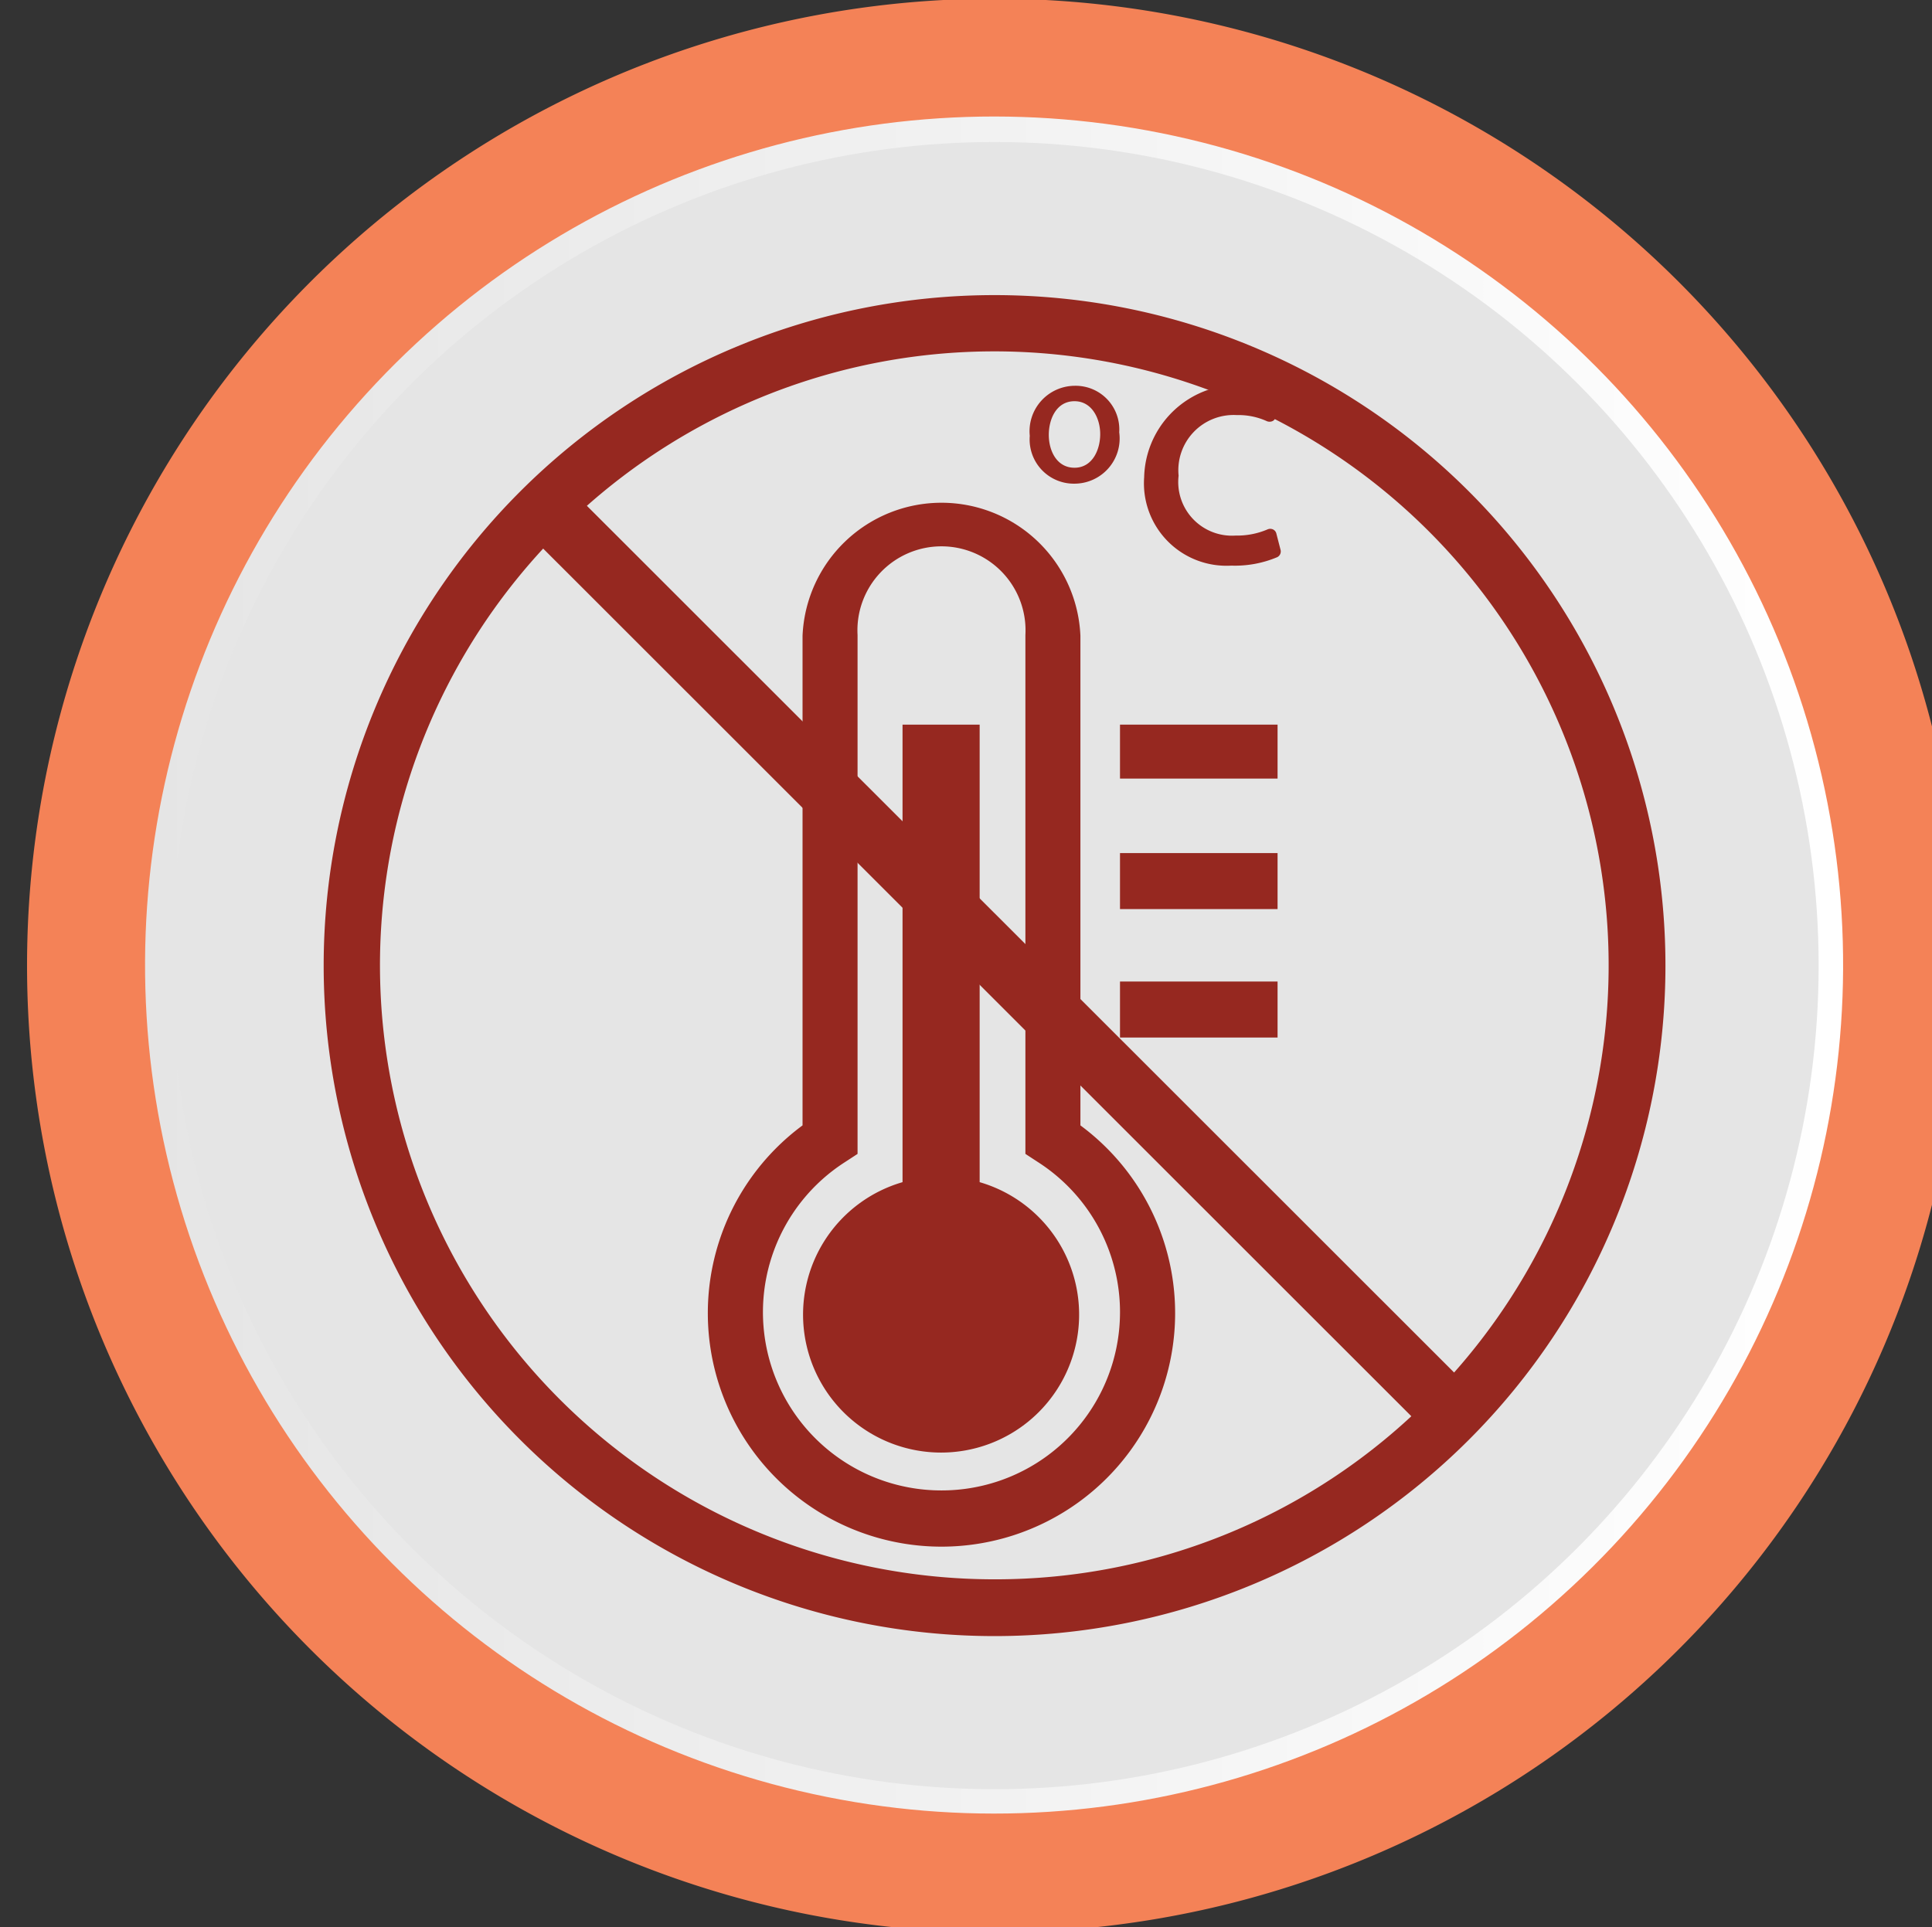
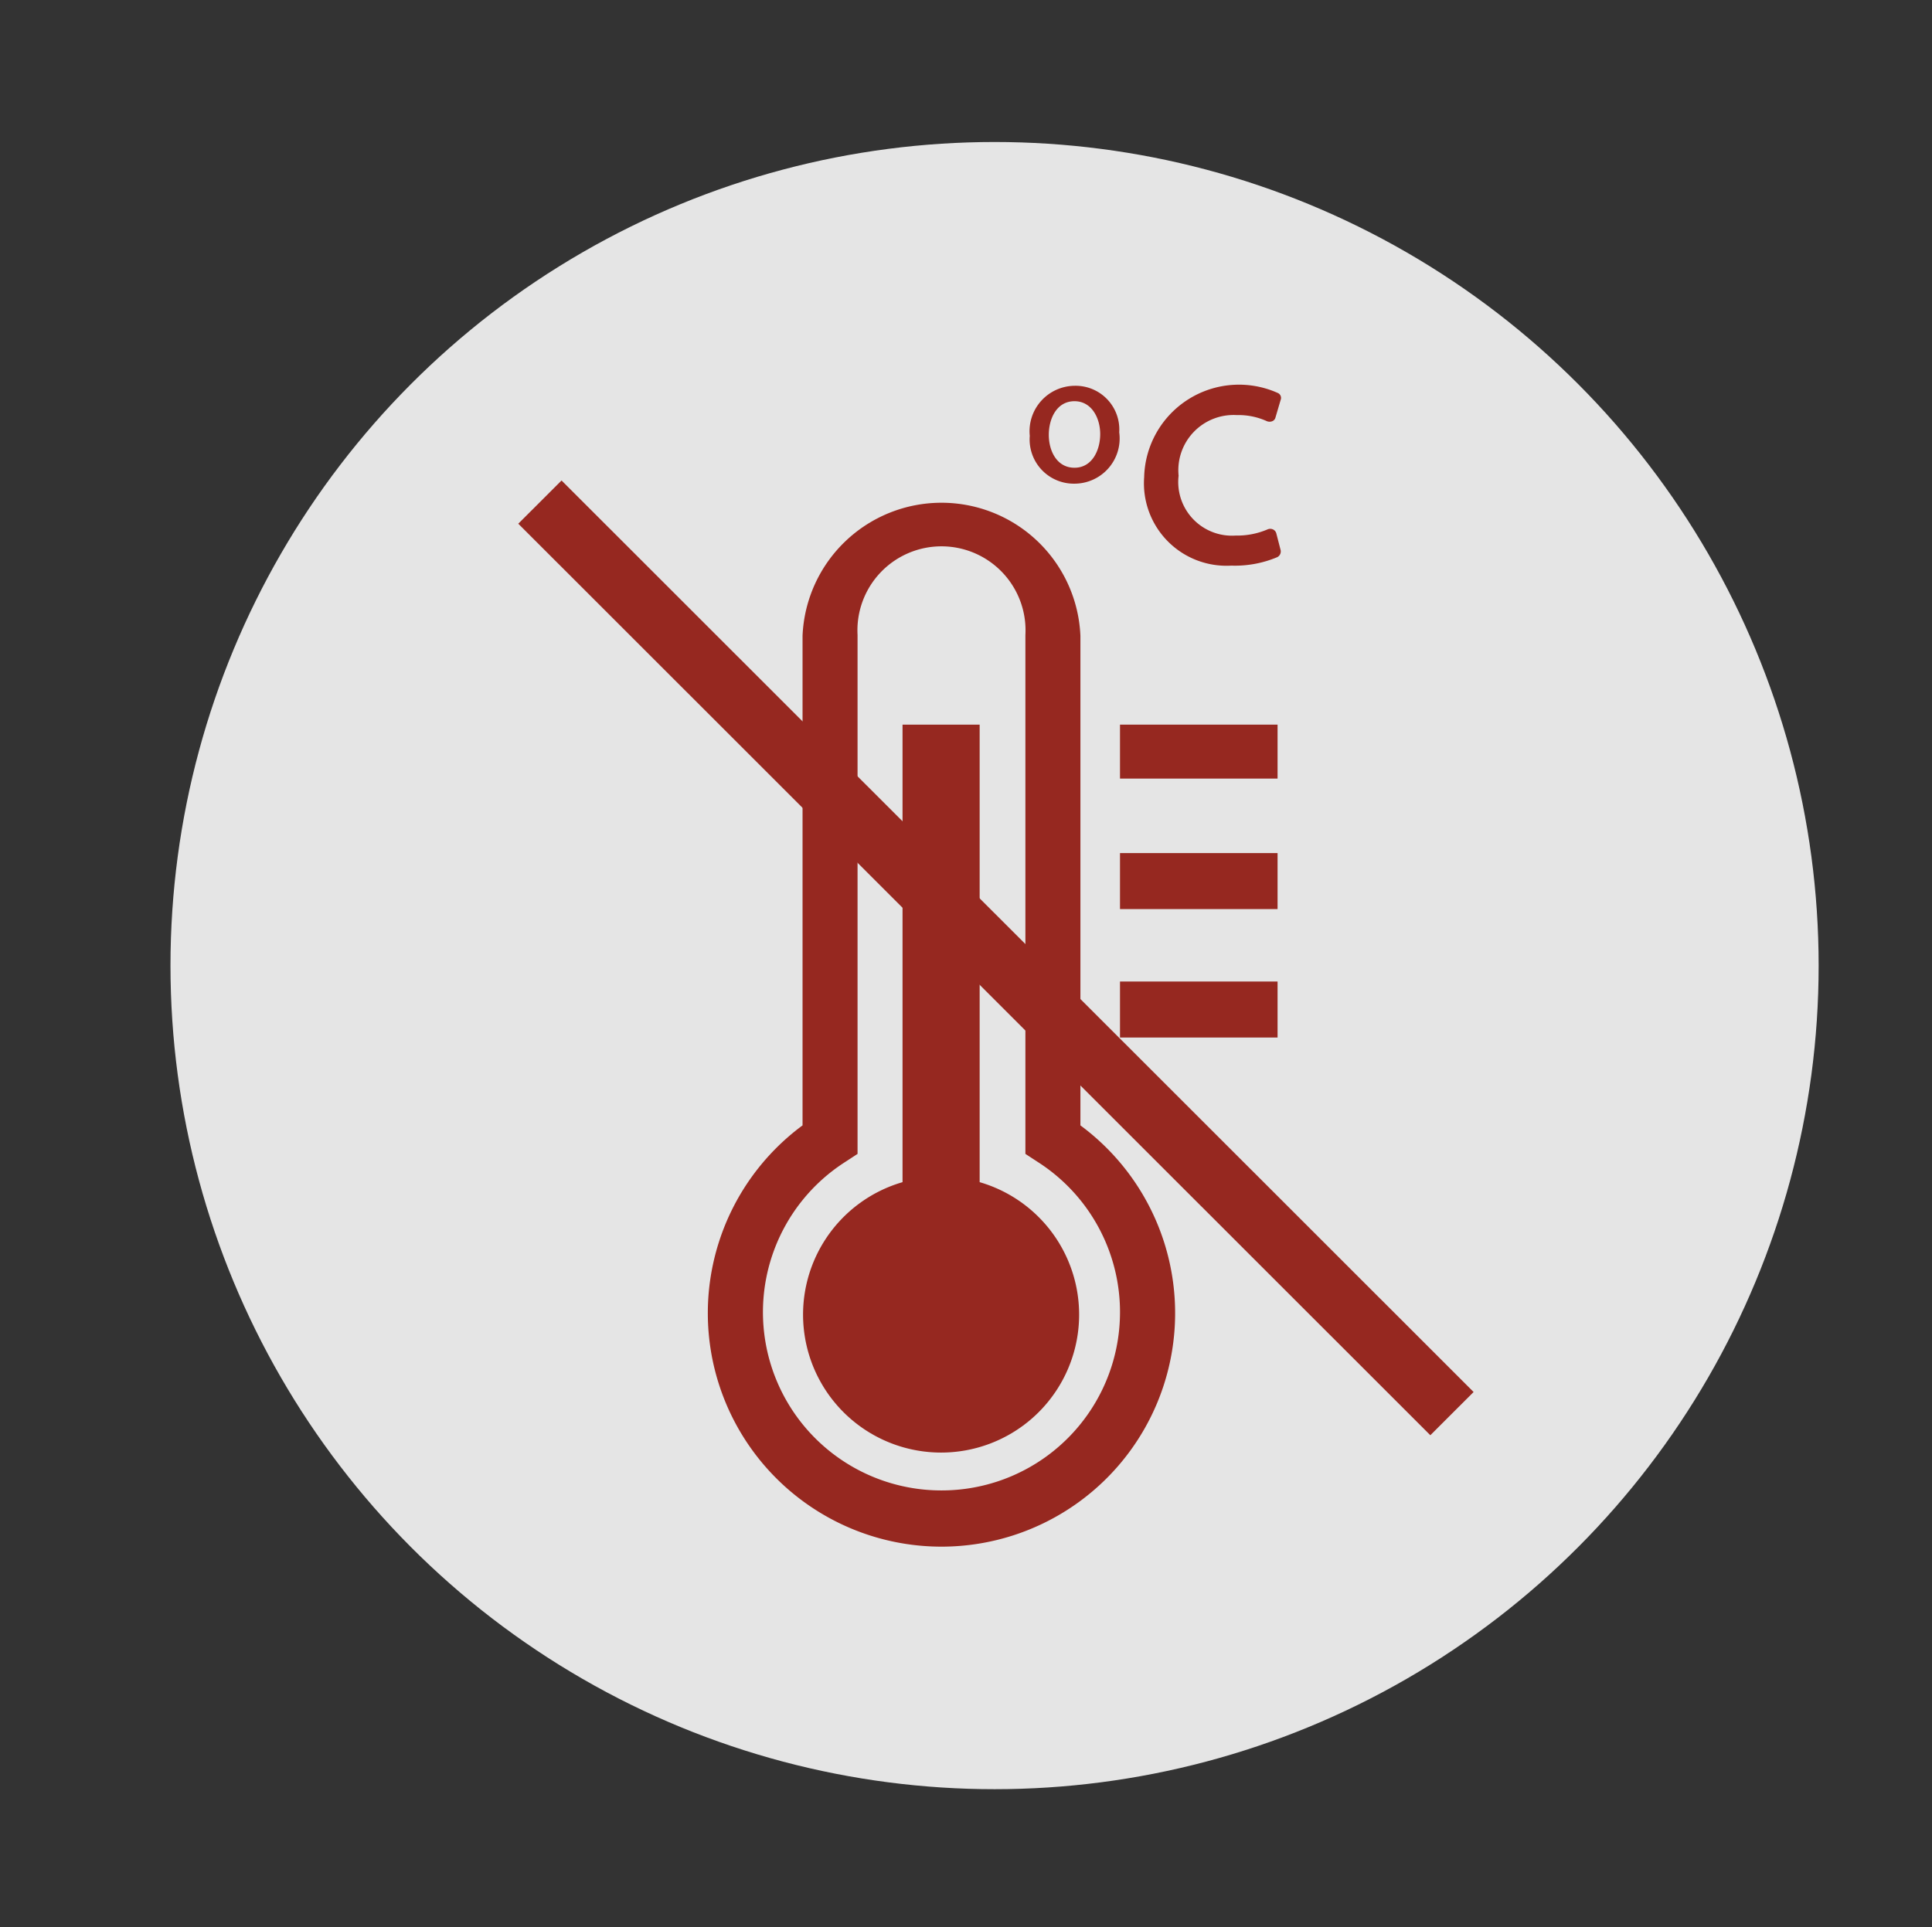
<svg xmlns="http://www.w3.org/2000/svg" xmlns:ns1="http://sodipodi.sourceforge.net/DTD/sodipodi-0.dtd" xmlns:ns2="http://www.inkscape.org/namespaces/inkscape" xmlns:xlink="http://www.w3.org/1999/xlink" width="19.918mm" height="19.874mm" viewBox="0 0 19.918 19.874" version="1.1" id="svg35324" ns1:docname="adm-5.svg" ns2:version="1.2.1 (9c6d41e4, 2022-07-14)">
  <rect x="0" y="0" width="19.918" height="19.874" fill="#333333" stroke="none" />
  <ns1:namedview id="namedview35326" pagecolor="#ffffff" bordercolor="#000000" borderopacity="0.25" ns2:showpageshadow="2" ns2:pageopacity="0.0" ns2:pagecheckerboard="0" ns2:deskcolor="#d1d1d1" ns2:document-units="mm" showgrid="false" ns2:zoom="2.587745" ns2:cx="12.559197" ns2:cy="94.097372" ns2:window-width="1390" ns2:window-height="1205" ns2:window-x="640" ns2:window-y="62" ns2:window-maximized="0" ns2:current-layer="g36613" />
  <defs id="defs35321">
    <linearGradient id="l_linearGradient4105-2" x1="314.05" y1="191.49" x2="378.57" y2="191.49" xlink:href="#l_linearGradient4105" />
    <linearGradient id="l_linearGradient4105" x1="192.32" y1="94.24" x2="256.84" y2="94.24" gradientTransform="rotate(76.72,224.578,94.24)" gradientUnits="userSpaceOnUse">
      <stop offset="0" stop-color="#e5e5e5" id="stop13504" />
      <stop offset="1" stop-color="#fff" id="stop13506" />
    </linearGradient>
    <clipPath id="clip-path-2">
      <circle class="cls-1" cx="346.31" cy="191.49" r="31.31" id="circle13519" />
    </clipPath>
    <linearGradient id="l_linearGradient4105-4" x1="671.62" y1="98.34" x2="736.14" y2="98.34" xlink:href="#l_linearGradient4105" />
    <clipPath id="clip-path-4">
-       <circle class="cls-1" cx="703.88" cy="98.34" r="31.31" transform="rotate(-67.5,703.881,98.343)" id="circle13529" />
-     </clipPath>
+       </clipPath>
    <clipPath id="clip-path-5">
      <circle class="cls-1" cx="821.59" cy="190.35" r="31.31" id="circle13534" />
    </clipPath>
    <linearGradient id="l_linearGradient4105-5" x1="789.33" y1="190.35" x2="853.85" y2="190.35" gradientTransform="rotate(84.35,821.557,190.301)" xlink:href="#l_linearGradient4105" />
    <clipPath id="clip-path-5-9">
      <circle class="cls-1" cx="821.59" cy="190.35" r="31.31" id="circle13534-0" />
    </clipPath>
    <linearGradient id="l_linearGradient4105-5-9" x1="40.64" y1="461.57" x2="106.69" y2="461.57" xlink:href="#l_linearGradient4105-0" />
    <linearGradient id="l_linearGradient4105-0" x1="115.41" y1="126.56" x2="186.03" y2="126.56" gradientUnits="userSpaceOnUse">
      <stop offset="0" stop-color="#e5e5e5" id="stop14843" />
      <stop offset="1" stop-color="#fff" id="stop14845" />
    </linearGradient>
    <linearGradient id="linear-gradient-5" x1="41.61" y1="461.57" x2="105.72" y2="461.57" xlink:href="#linear-gradient" />
    <linearGradient id="linear-gradient" x1="116.45" y1="126.56" x2="184.99" y2="126.56" gradientTransform="rotate(45,150.726,126.563)" gradientUnits="userSpaceOnUse">
      <stop offset="0" stop-color="#fff" id="stop14848" />
      <stop offset="1" stop-color="#e5e5e5" id="stop14850" />
    </linearGradient>
    <linearGradient id="l_linearGradient4105-6" x1="134.7" y1="461.57" x2="200.75" y2="461.57" gradientTransform="rotate(45,167.724,461.564)" xlink:href="#l_linearGradient4105-0" />
    <linearGradient id="linear-gradient-6" x1="135.66" y1="461.57" x2="199.78" y2="461.57" xlink:href="#linear-gradient" />
    <linearGradient id="l_linearGradient4105-7" x1="228.75" y1="461.57" x2="294.8" y2="461.57" gradientTransform="rotate(45,261.772,461.569)" xlink:href="#l_linearGradient4105-0" />
    <linearGradient id="linear-gradient-7" x1="229.72" y1="461.57" x2="293.83" y2="461.57" gradientTransform="rotate(85.27,261.78,461.559)" xlink:href="#linear-gradient" />
    <linearGradient id="l_linearGradient4105-8" x1="322.81" y1="461.57" x2="388.86" y2="461.57" gradientTransform="rotate(45,355.831,461.57)" xlink:href="#l_linearGradient4105-0" />
    <linearGradient id="linear-gradient-8" x1="323.78" y1="461.57" x2="387.89" y2="461.57" gradientTransform="rotate(85.27,355.833,461.561)" xlink:href="#linear-gradient" />
    <linearGradient id="l_linearGradient4105-9" x1="416.86" y1="461.57" x2="482.91" y2="461.57" gradientTransform="rotate(76.72,449.887,461.549)" xlink:href="#l_linearGradient4105-0" />
    <linearGradient id="linear-gradient-9" x1="417.83" y1="461.57" x2="481.95" y2="461.57" xlink:href="#linear-gradient" />
  </defs>
  <g ns2:label="Layer 1" ns2:groupmode="layer" id="layer1">
    <g id="g36290" transform="matrix(0.265,0,0,0.265,-169.495,-9.748)">
      <g id="g36577" transform="translate(-282.651,47.123)">
        <g id="g36613" transform="matrix(1,0,0,1.05,43.627,-48.971)">
          <g id="g37354" transform="matrix(1,0,0,0.952,467.43,-366.838)">
-             <path class="cls-74" d="m 449.89,423.93 a 37.64,37.64 0 1 0 37.64,37.64 37.64,37.64 0 0 0 -37.64,-37.64 z m 0,63.45 a 25.81,25.81 0 1 1 25.8,-25.81 25.82,25.82 0 0 1 -25.8,25.81 z" id="path15354" style="fill:#f48257" />
-             <circle class="cls-86" cx="449.89" cy="461.57" r="33.03" transform="rotate(-76.72,449.867,461.571)" id="circle15356" style="fill:url(#l_linearGradient4105-9)" />
            <circle class="cls-87" cx="449.89" cy="461.57" r="32.06" id="circle15358" style="fill:url(#linear-gradient-9)" />
            <rect class="cls-77" x="448.76" y="436.2" width="2.38" height="50.18" transform="rotate(-45,449.921,461.287)" id="rect15360" style="fill:#962820" />
-             <path class="cls-77" d="m 449.89,486.57 v -1.11 a 23.9,23.9 0 1 1 16.89,-7 23.77,23.77 0 0 1 -16.89,7 v 2.21 a 26.1,26.1 0 1 0 -26.1,-26.1 26.1,26.1 0 0 0 26.1,26.1 z" id="path15362" style="fill:#962820" />
            <path class="cls-77" d="m 453.23,467.79 v -19.06 a 5.41,5.41 0 0 0 -10.81,0 v 19.06 a 9.09,9.09 0 1 0 10.81,0 z m -5.4,14.21 a 6.94,6.94 0 0 1 -3.76,-12.78 l 0.49,-0.32 v -20.2 a 3.27,3.27 0 1 1 6.53,0 v 20.2 l 0.49,0.32 A 6.94,6.94 0 0 1 447.83,482 Z" id="path15364" style="fill:#962820" />
            <path class="cls-77" d="m 449.31,470 v -17.81 h -3 V 470 a 5.37,5.37 0 1 0 3,0 z" id="path15366" style="fill:#962820" />
            <rect class="cls-77" x="454.77" y="452.19" width="6.13" height="2.1" id="rect15368" style="fill:#962820" />
            <polygon class="cls-77" points="460.9,459.37 460.9,459.29 460.9,457.26 460.9,457.19 454.77,457.19 454.77,457.26 454.77,459.29 454.77,459.37 " id="polygon15370" style="fill:#962820" />
            <polygon class="cls-77" points="460.9,464.37 460.9,464.29 460.9,462.26 460.9,462.19 454.77,462.19 454.77,462.26 454.77,464.29 454.77,464.37 " id="polygon15372" style="fill:#962820" />
            <path class="cls-77" d="m 453,442.81 a 1.76,1.76 0 0 0 1.74,-2 1.7,1.7 0 0 0 -1.74,-1.81 1.77,1.77 0 0 0 -1.74,1.95 1.72,1.72 0 0 0 1.74,1.86 z m 0,-3.21 c 0.67,0 1,0.66 1,1.28 0,0.62 -0.31,1.31 -1,1.31 -0.69,0 -1,-0.66 -1,-1.28 0,-0.62 0.3,-1.31 1,-1.31 z" id="path15374" style="fill:#962820" />
            <path class="cls-77" d="m 459.31,440.14 a 2.68,2.68 0 0 1 1.18,0.24 0.28,0.28 0 0 0 0.2,0 0.21,0.21 0 0 0 0.13,-0.15 l 0.2,-0.68 a 0.21,0.21 0 0 0 -0.11,-0.27 3.69,3.69 0 0 0 -5.2,3.28 3.21,3.21 0 0 0 3.39,3.44 4.23,4.23 0 0 0 1.79,-0.33 0.25,0.25 0 0 0 0.13,-0.27 l -0.17,-0.66 a 0.24,0.24 0 0 0 -0.13,-0.15 0.26,0.26 0 0 0 -0.21,0 3,3 0 0 1 -1.24,0.24 2.09,2.09 0 0 1 -2.22,-2.33 2.15,2.15 0 0 1 2.26,-2.36 z" id="path15376" style="fill:#962820" />
          </g>
        </g>
      </g>
    </g>
  </g>
</svg>